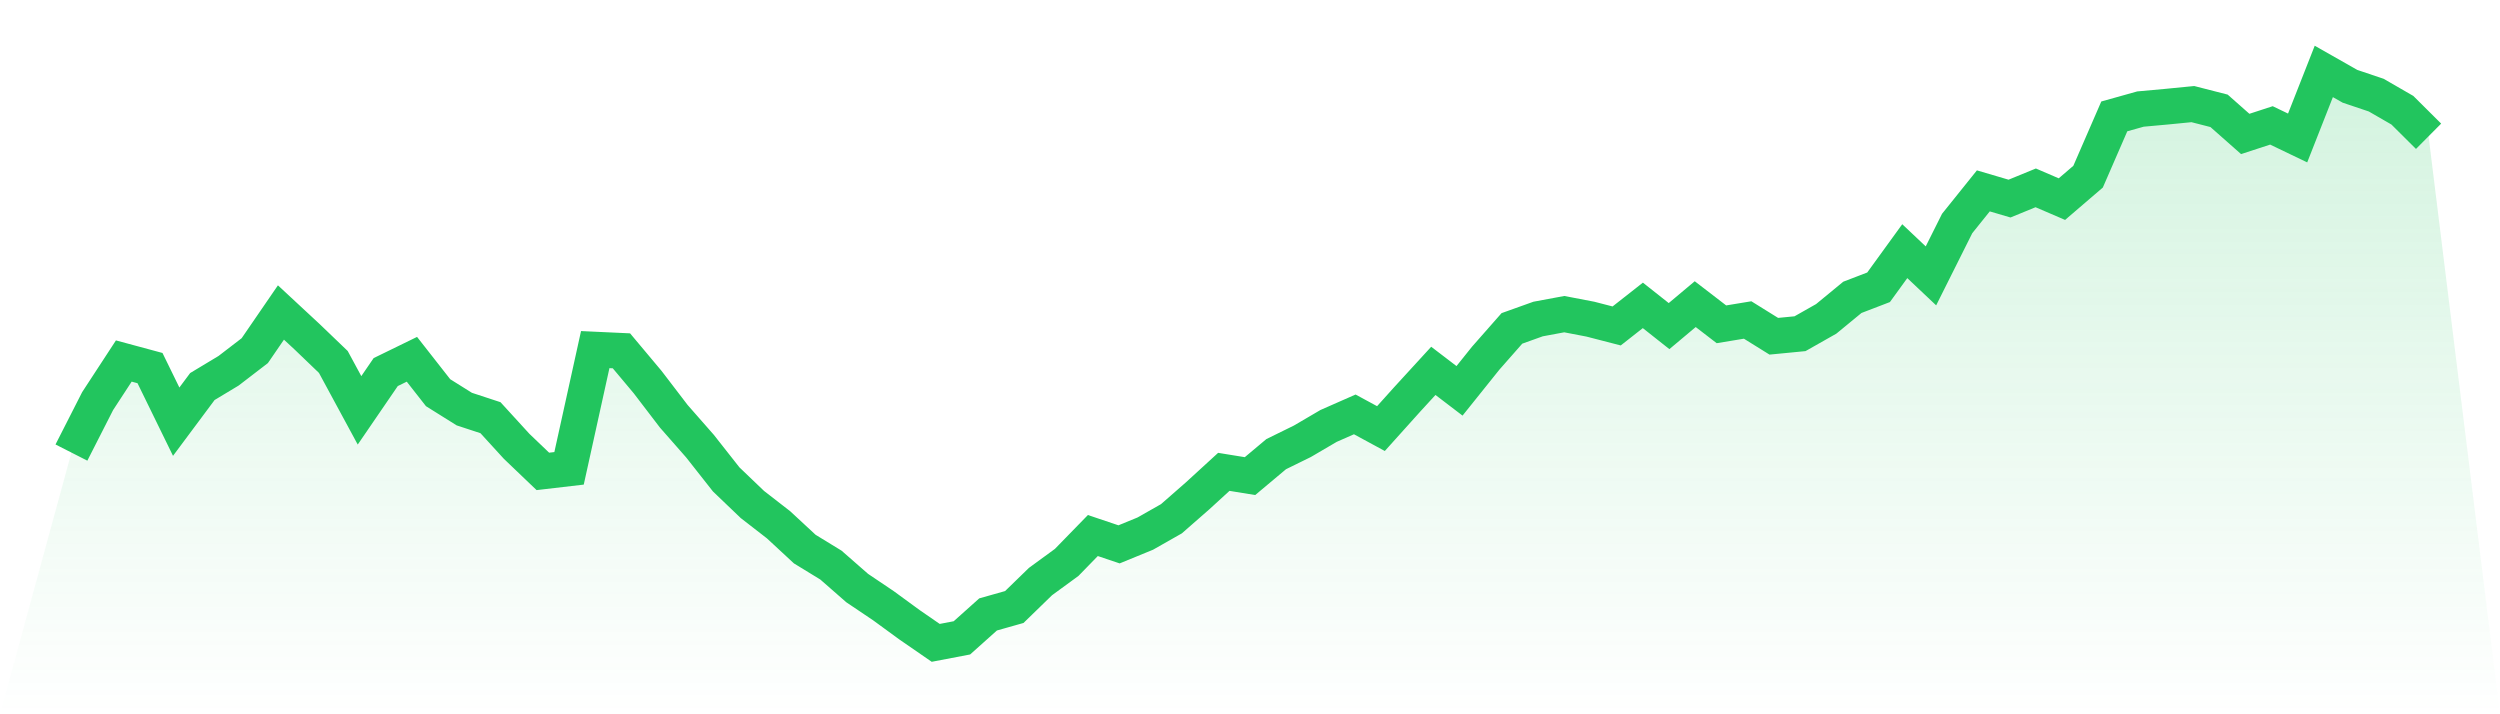
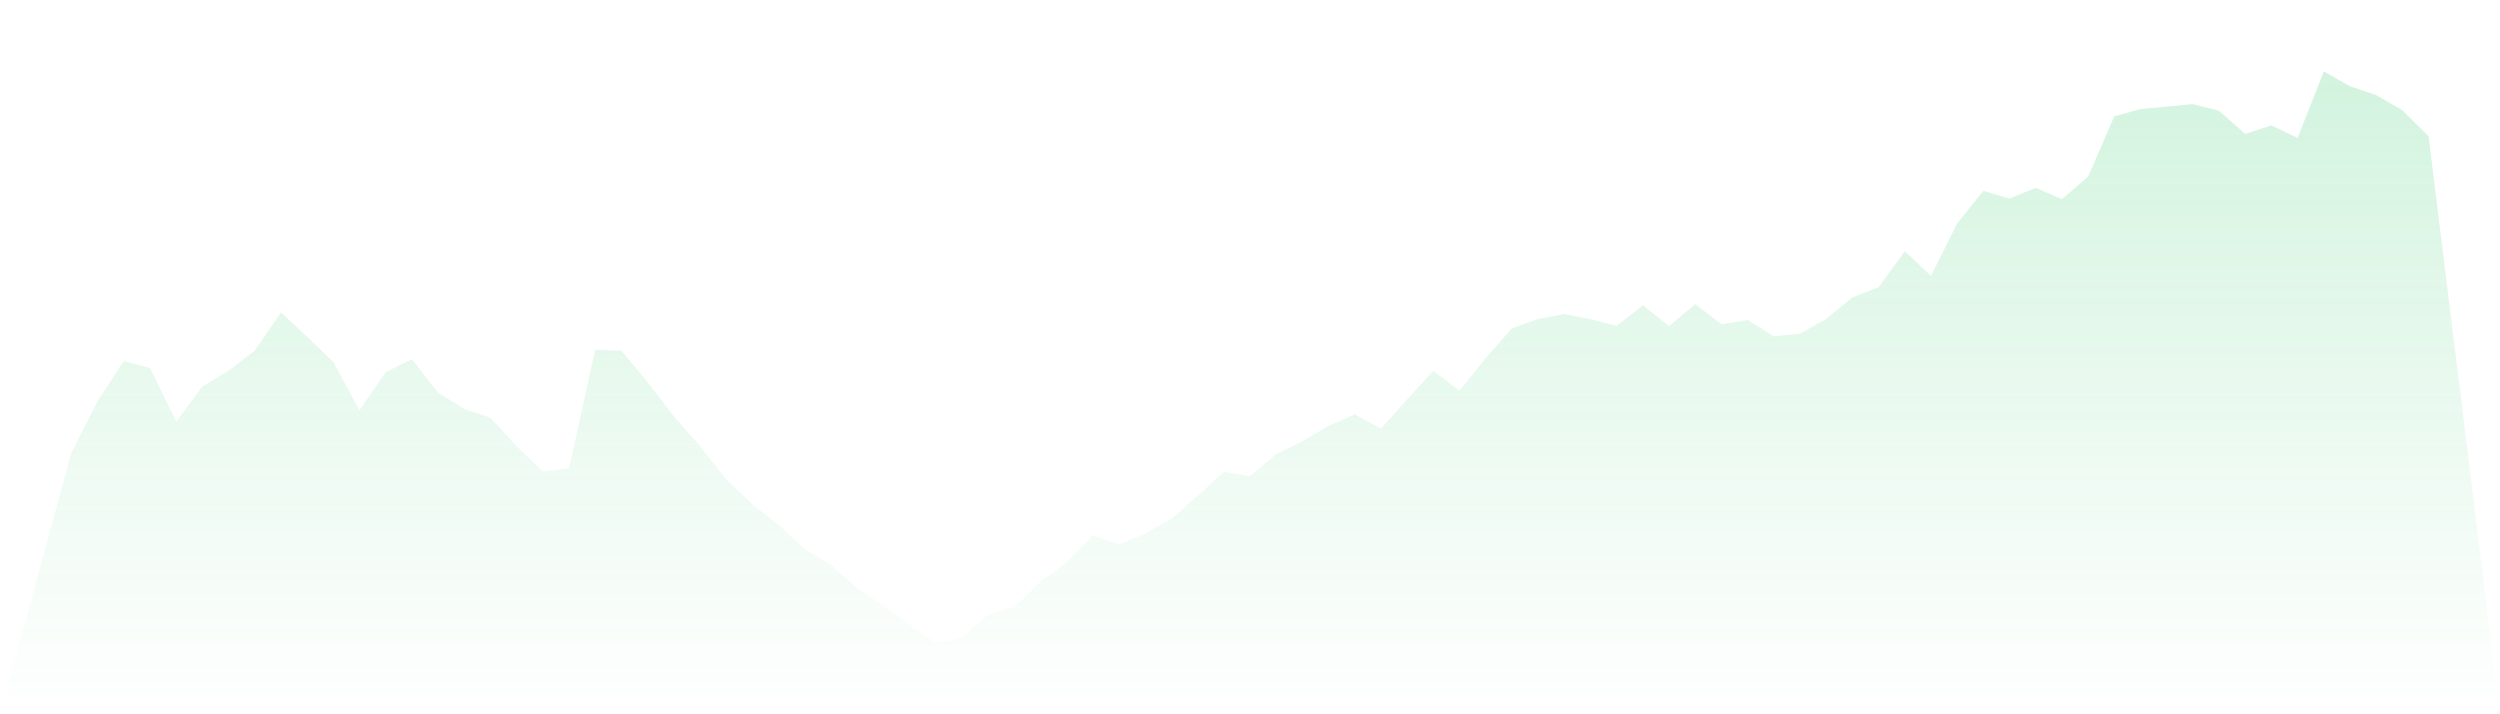
<svg xmlns="http://www.w3.org/2000/svg" viewBox="0 0 140 40">
  <defs>
    <linearGradient id="gradient" x1="0" x2="0" y1="0" y2="1">
      <stop offset="0%" stop-color="#22c55e" stop-opacity="0.2" />
      <stop offset="100%" stop-color="#22c55e" stop-opacity="0" />
    </linearGradient>
  </defs>
  <path d="M4,25.344 L4,25.344 L5.467,22.462 L6.933,20.217 L8.4,20.613 L9.867,23.614 L11.333,21.646 L12.8,20.763 L14.267,19.636 L15.733,17.5 L17.2,18.862 L18.667,20.27 L20.133,22.979 L21.6,20.836 L23.067,20.12 L24.533,21.991 L26,22.909 L27.467,23.391 L28.933,24.995 L30.4,26.398 L31.867,26.227 L33.333,19.578 L34.8,19.646 L36.267,21.396 L37.733,23.313 L39.2,24.984 L40.667,26.847 L42.133,28.251 L43.6,29.389 L45.067,30.749 L46.533,31.646 L48,32.93 L49.467,33.917 L50.933,34.988 L52.4,36 L53.867,35.72 L55.333,34.408 L56.8,33.993 L58.267,32.567 L59.733,31.496 L61.2,29.99 L62.667,30.484 L64.133,29.883 L65.6,29.05 L67.067,27.766 L68.533,26.424 L70,26.662 L71.467,25.432 L72.933,24.712 L74.4,23.852 L75.867,23.206 L77.333,24.001 L78.8,22.369 L80.267,20.768 L81.733,21.887 L83.2,20.057 L84.667,18.39 L86.133,17.865 L87.6,17.592 L89.067,17.874 L90.533,18.253 L92,17.101 L93.467,18.262 L94.933,17.032 L96.4,18.161 L97.867,17.919 L99.333,18.83 L100.8,18.688 L102.267,17.857 L103.733,16.651 L105.2,16.088 L106.667,14.065 L108.133,15.449 L109.6,12.516 L111.067,10.689 L112.533,11.121 L114,10.52 L115.467,11.151 L116.933,9.893 L118.4,6.518 L119.867,6.107 L121.333,5.974 L122.8,5.83 L124.267,6.206 L125.733,7.501 L127.2,7.022 L128.667,7.727 L130.133,4 L131.6,4.833 L133.067,5.327 L134.533,6.173 L136,7.631 L140,40 L0,40 z" fill="url(#gradient)" />
-   <path d="M4,25.344 L4,25.344 L5.467,22.462 L6.933,20.217 L8.4,20.613 L9.867,23.614 L11.333,21.646 L12.8,20.763 L14.267,19.636 L15.733,17.5 L17.2,18.862 L18.667,20.27 L20.133,22.979 L21.6,20.836 L23.067,20.12 L24.533,21.991 L26,22.909 L27.467,23.391 L28.933,24.995 L30.4,26.398 L31.867,26.227 L33.333,19.578 L34.8,19.646 L36.267,21.396 L37.733,23.313 L39.2,24.984 L40.667,26.847 L42.133,28.251 L43.6,29.389 L45.067,30.749 L46.533,31.646 L48,32.93 L49.467,33.917 L50.933,34.988 L52.4,36 L53.867,35.72 L55.333,34.408 L56.8,33.993 L58.267,32.567 L59.733,31.496 L61.2,29.99 L62.667,30.484 L64.133,29.883 L65.6,29.05 L67.067,27.766 L68.533,26.424 L70,26.662 L71.467,25.432 L72.933,24.712 L74.4,23.852 L75.867,23.206 L77.333,24.001 L78.8,22.369 L80.267,20.768 L81.733,21.887 L83.2,20.057 L84.667,18.39 L86.133,17.865 L87.6,17.592 L89.067,17.874 L90.533,18.253 L92,17.101 L93.467,18.262 L94.933,17.032 L96.4,18.161 L97.867,17.919 L99.333,18.83 L100.8,18.688 L102.267,17.857 L103.733,16.651 L105.2,16.088 L106.667,14.065 L108.133,15.449 L109.6,12.516 L111.067,10.689 L112.533,11.121 L114,10.52 L115.467,11.151 L116.933,9.893 L118.4,6.518 L119.867,6.107 L121.333,5.974 L122.8,5.83 L124.267,6.206 L125.733,7.501 L127.2,7.022 L128.667,7.727 L130.133,4 L131.6,4.833 L133.067,5.327 L134.533,6.173 L136,7.631" fill="none" stroke="#22c55e" stroke-width="2" />
</svg>